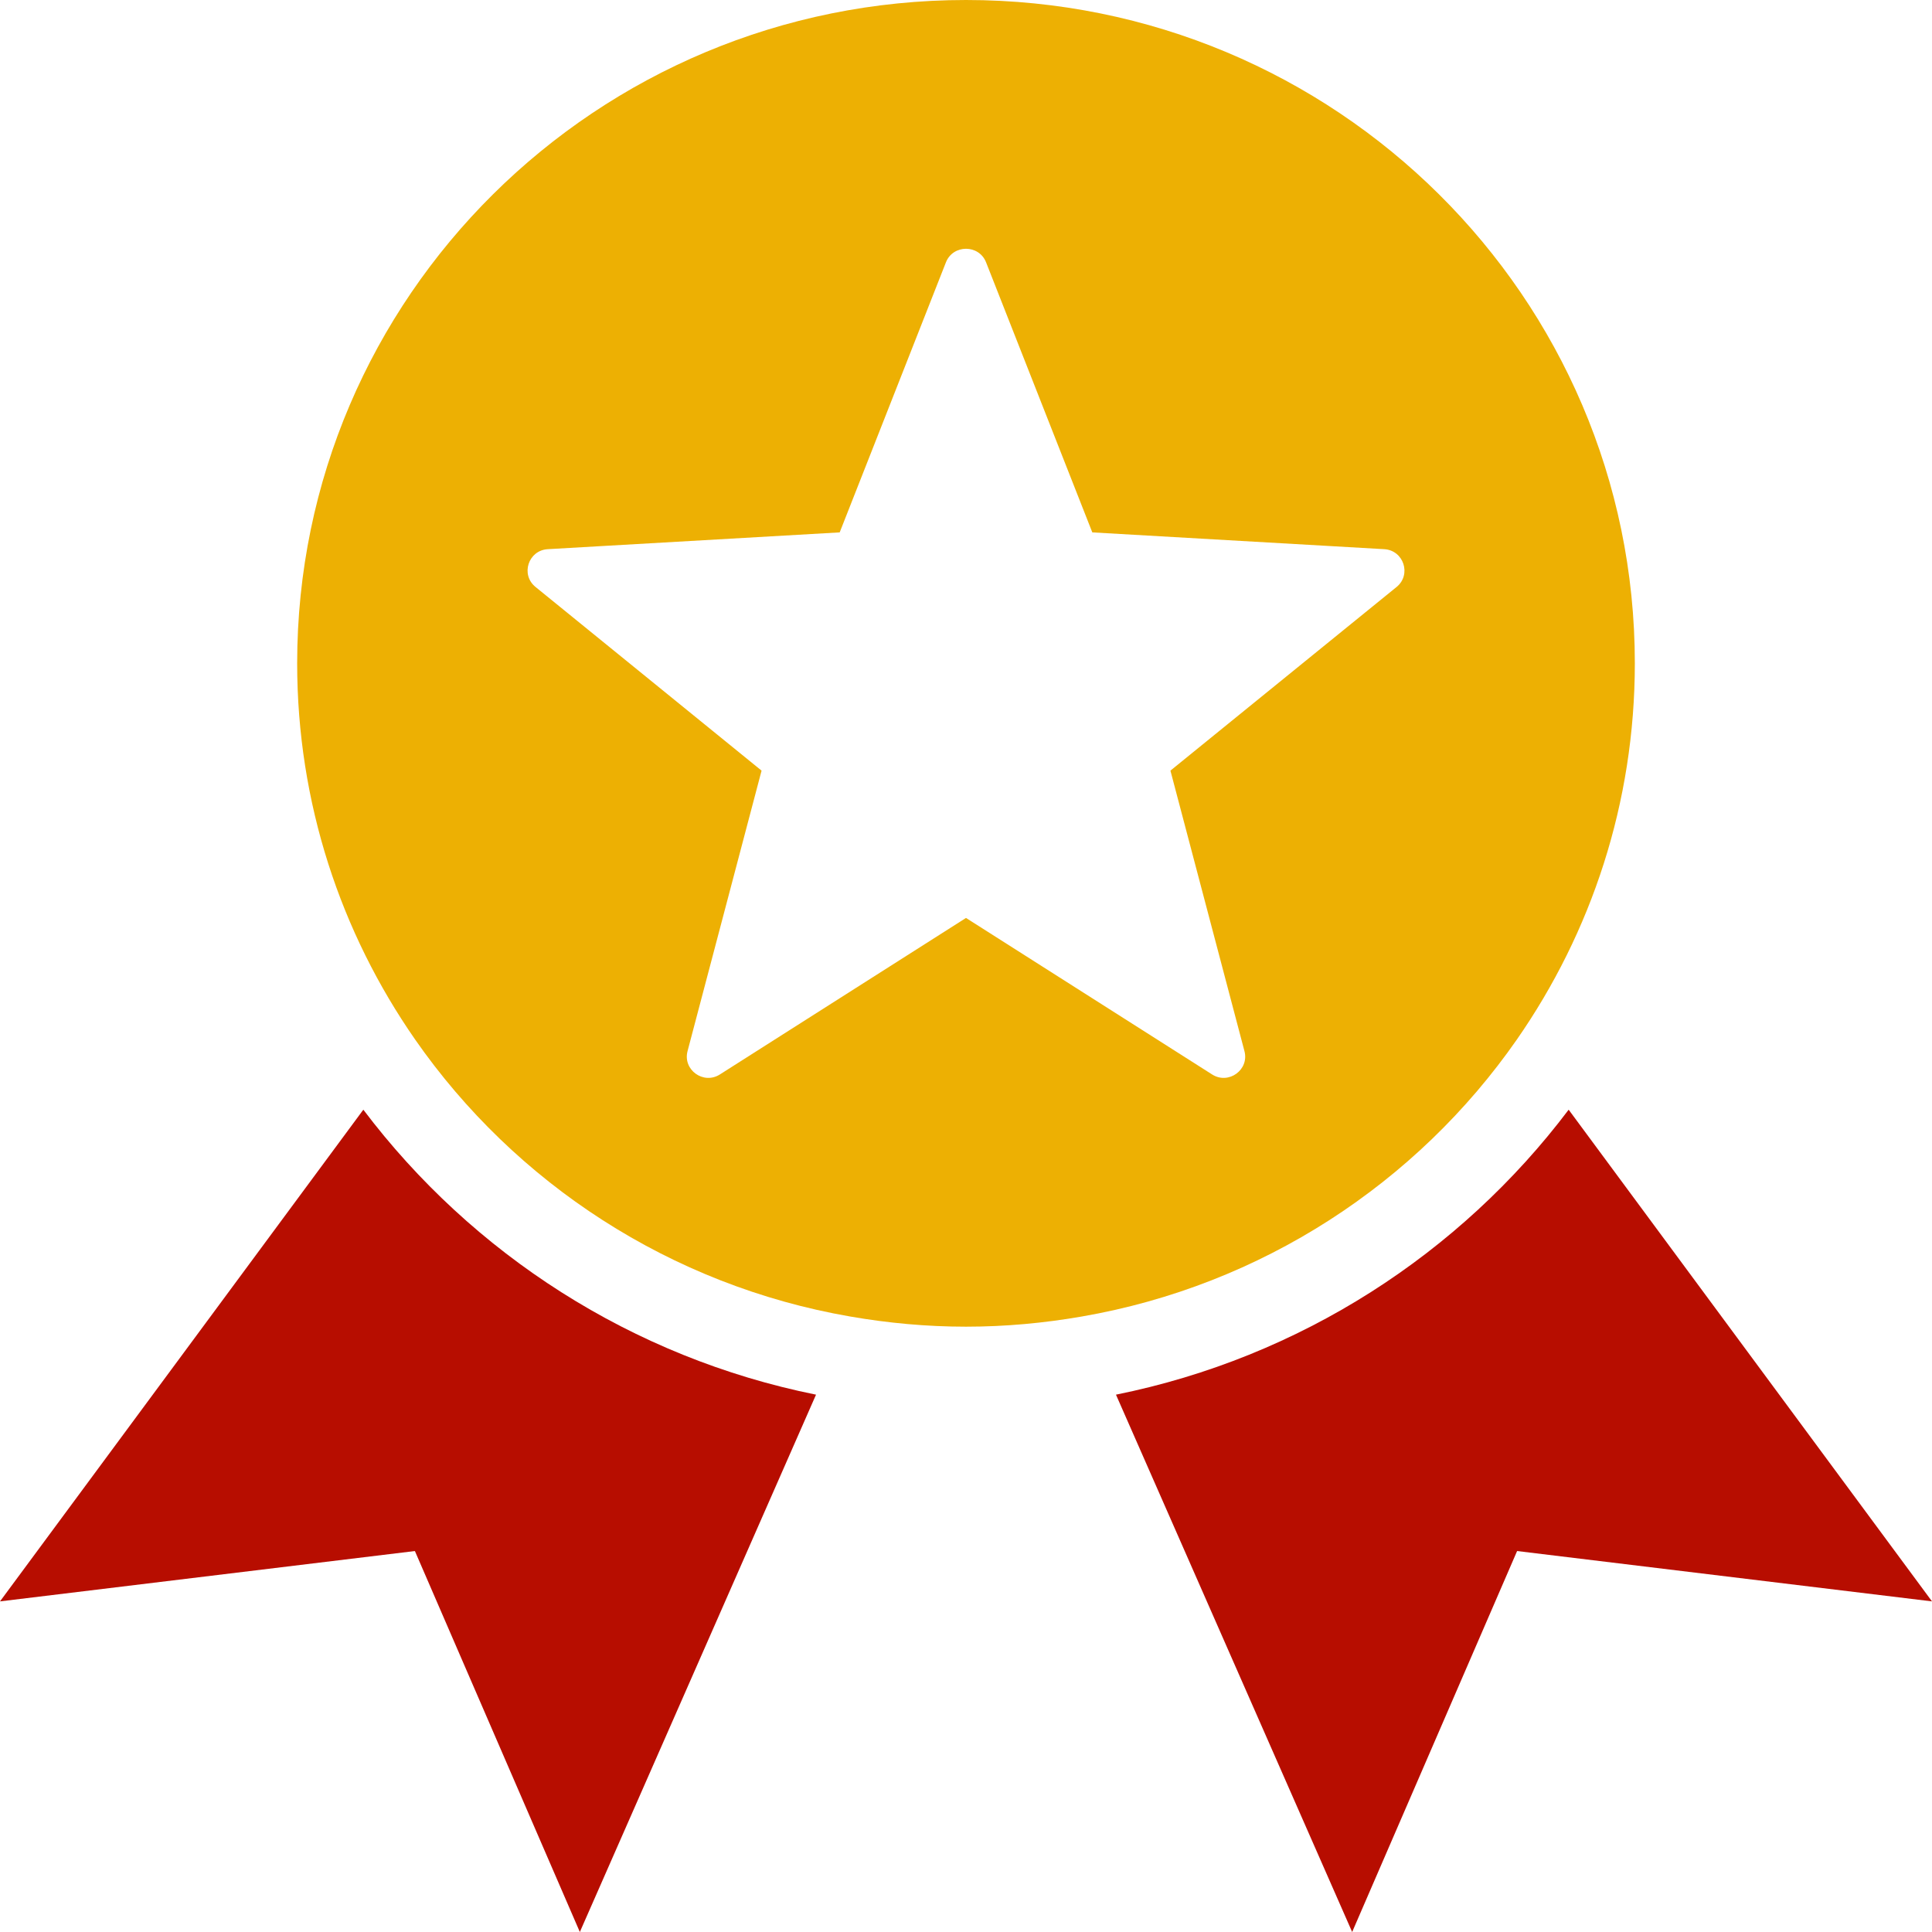
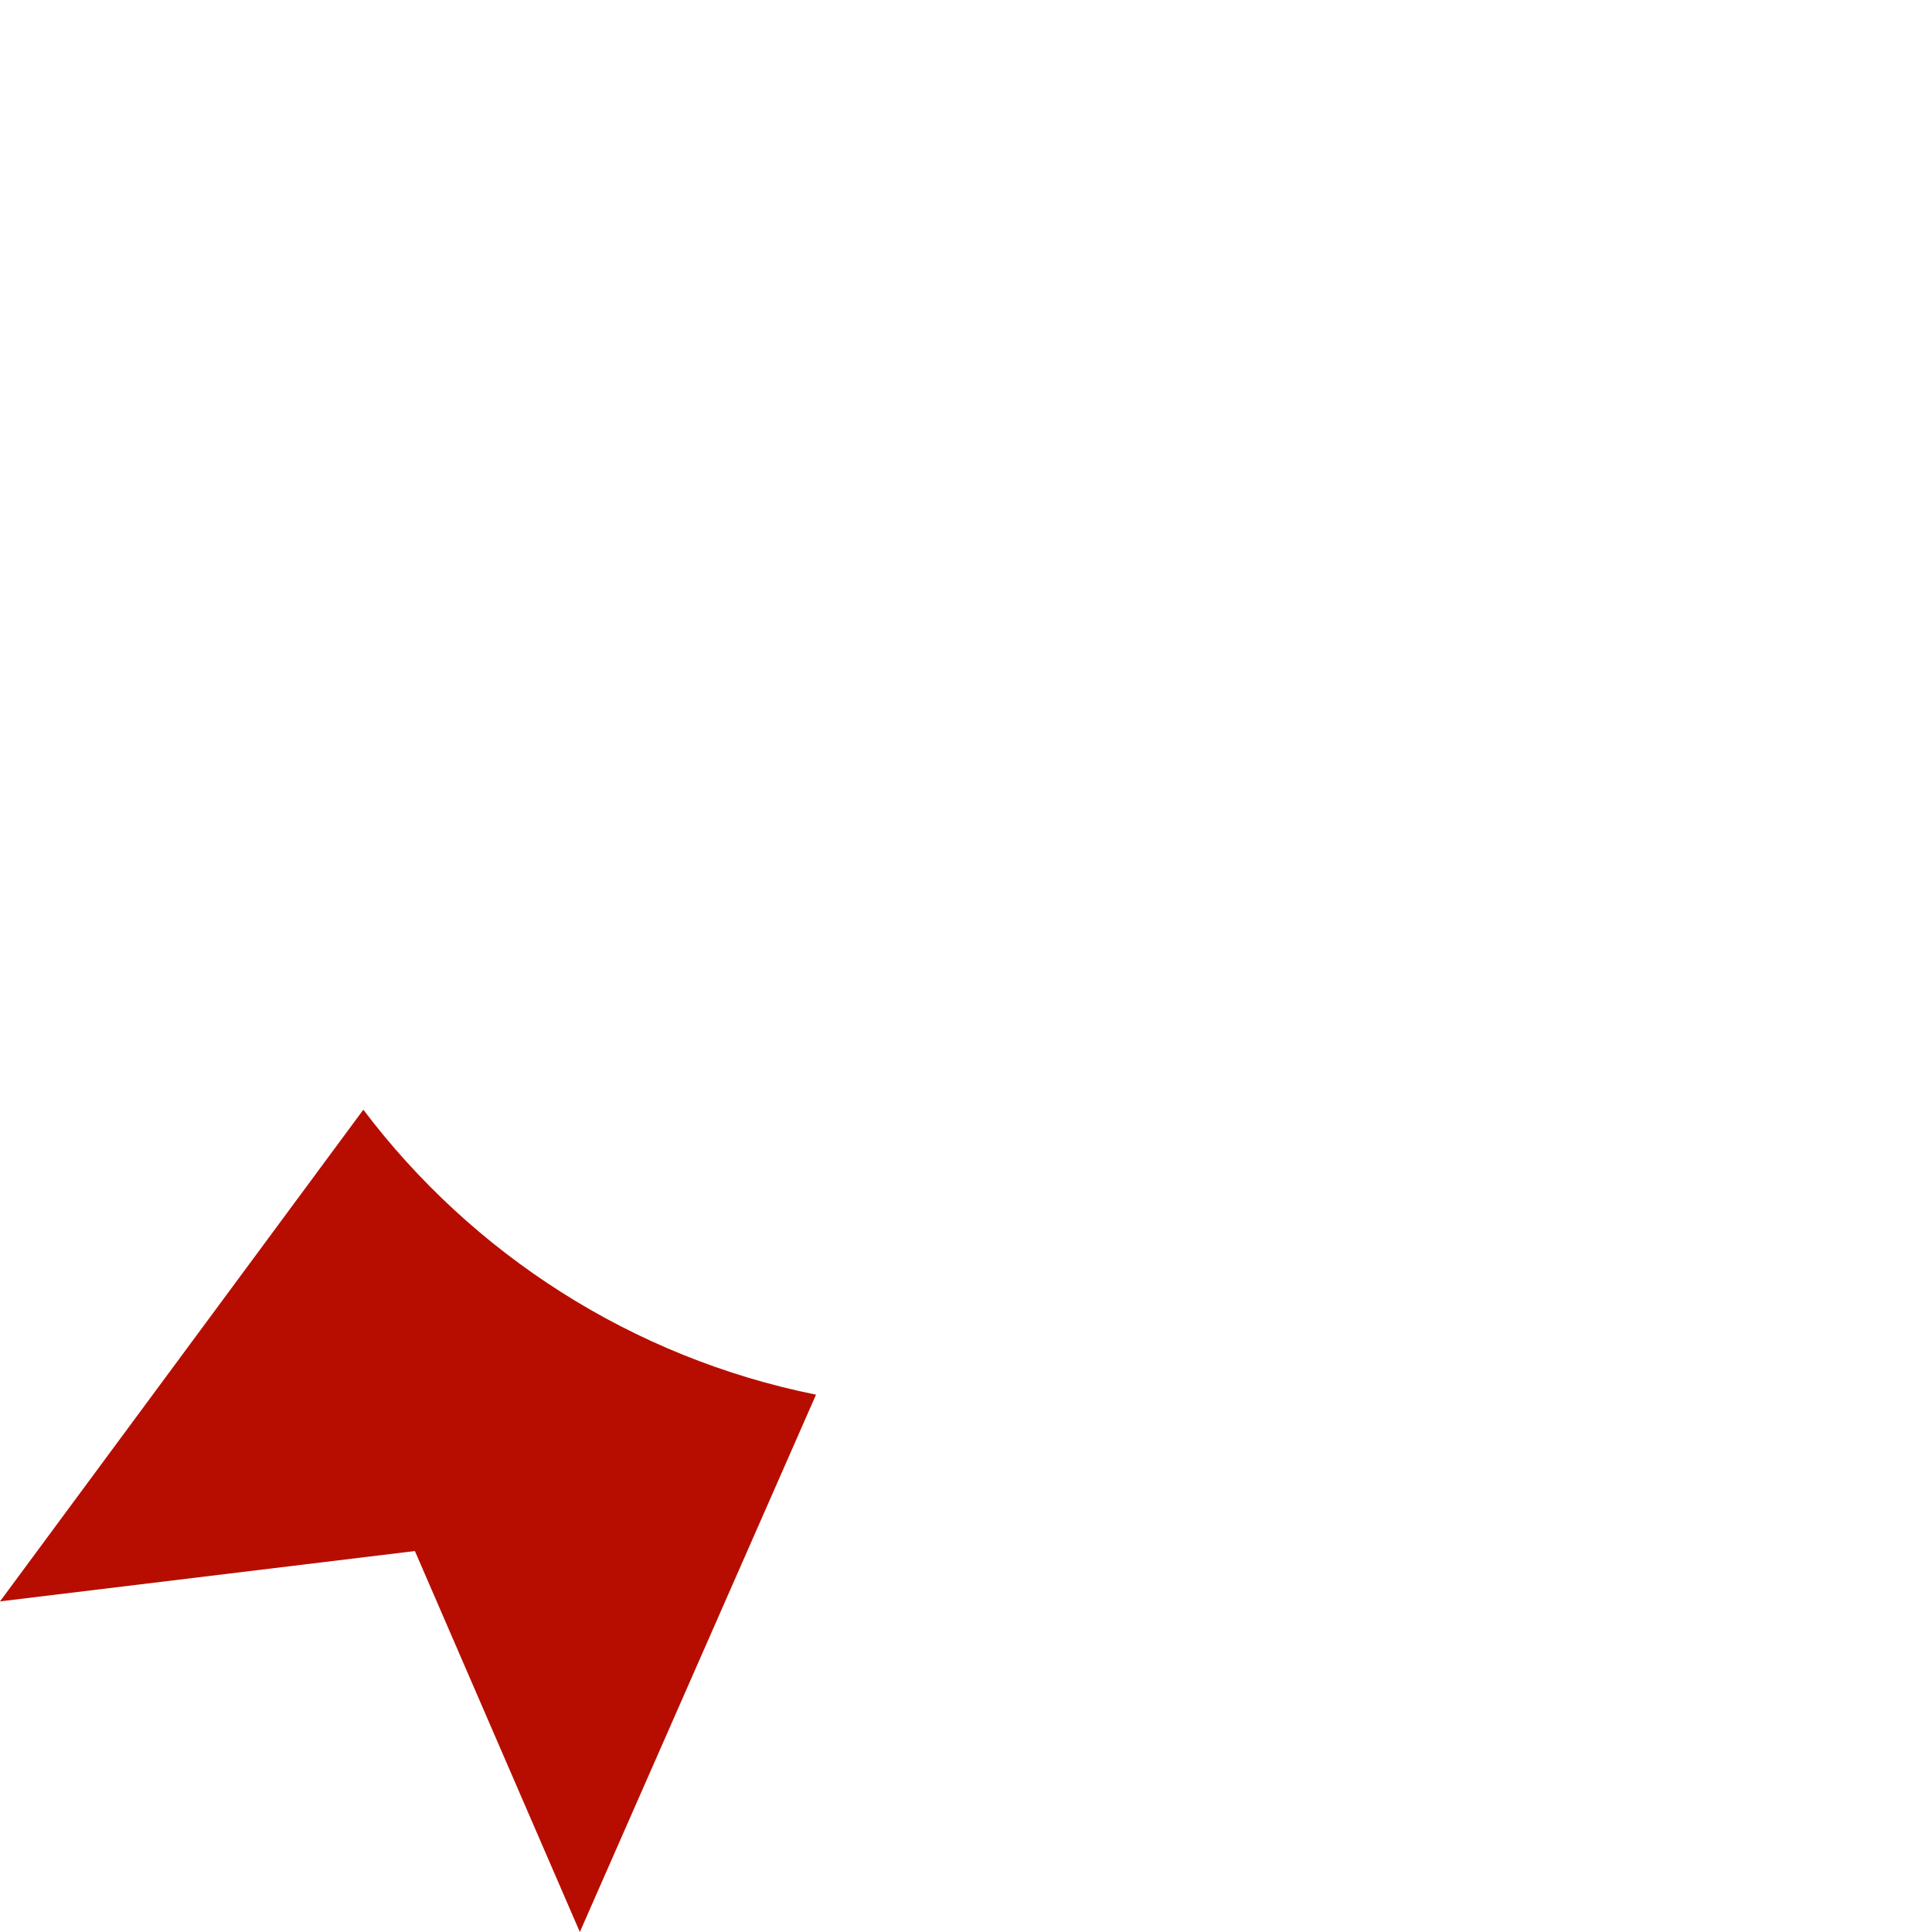
<svg xmlns="http://www.w3.org/2000/svg" width="16" height="16" viewBox="0 0 16 16" fill="none">
  <path d="M3.009 9.19L0 13.262L3.436 12.845L4.802 16L6.758 11.55C5.234 11.243 3.91 10.383 3.009 9.19Z" fill="#B70D00" />
-   <path d="M12.991 9.19C12.091 10.383 10.766 11.243 9.242 11.55L11.198 16L12.564 12.845L16 13.262L12.991 9.19Z" fill="#B70D00" />
-   <path d="M12.562 8.609C13.178 7.723 13.539 6.65 13.539 5.493C13.539 2.459 11.059 0 8 0C4.941 0 2.461 2.459 2.461 5.493C2.461 6.65 2.822 7.723 3.438 8.609C4.265 9.797 5.551 10.645 7.042 10.903C7.354 10.957 7.673 10.987 8 10.987C8.327 10.987 8.646 10.957 8.958 10.903C10.449 10.645 11.735 9.797 12.562 8.609ZM5.962 8.898C5.826 8.985 5.653 8.86 5.694 8.705L6.307 6.382L4.435 4.861C4.309 4.759 4.375 4.557 4.537 4.548L6.954 4.409L7.834 2.172C7.893 2.023 8.107 2.023 8.166 2.172L9.046 4.409L11.463 4.548C11.625 4.557 11.691 4.759 11.566 4.861L9.693 6.382L10.306 8.705C10.347 8.86 10.174 8.985 10.038 8.898L8 7.602L5.962 8.898Z" fill="#EDB003" />
</svg>